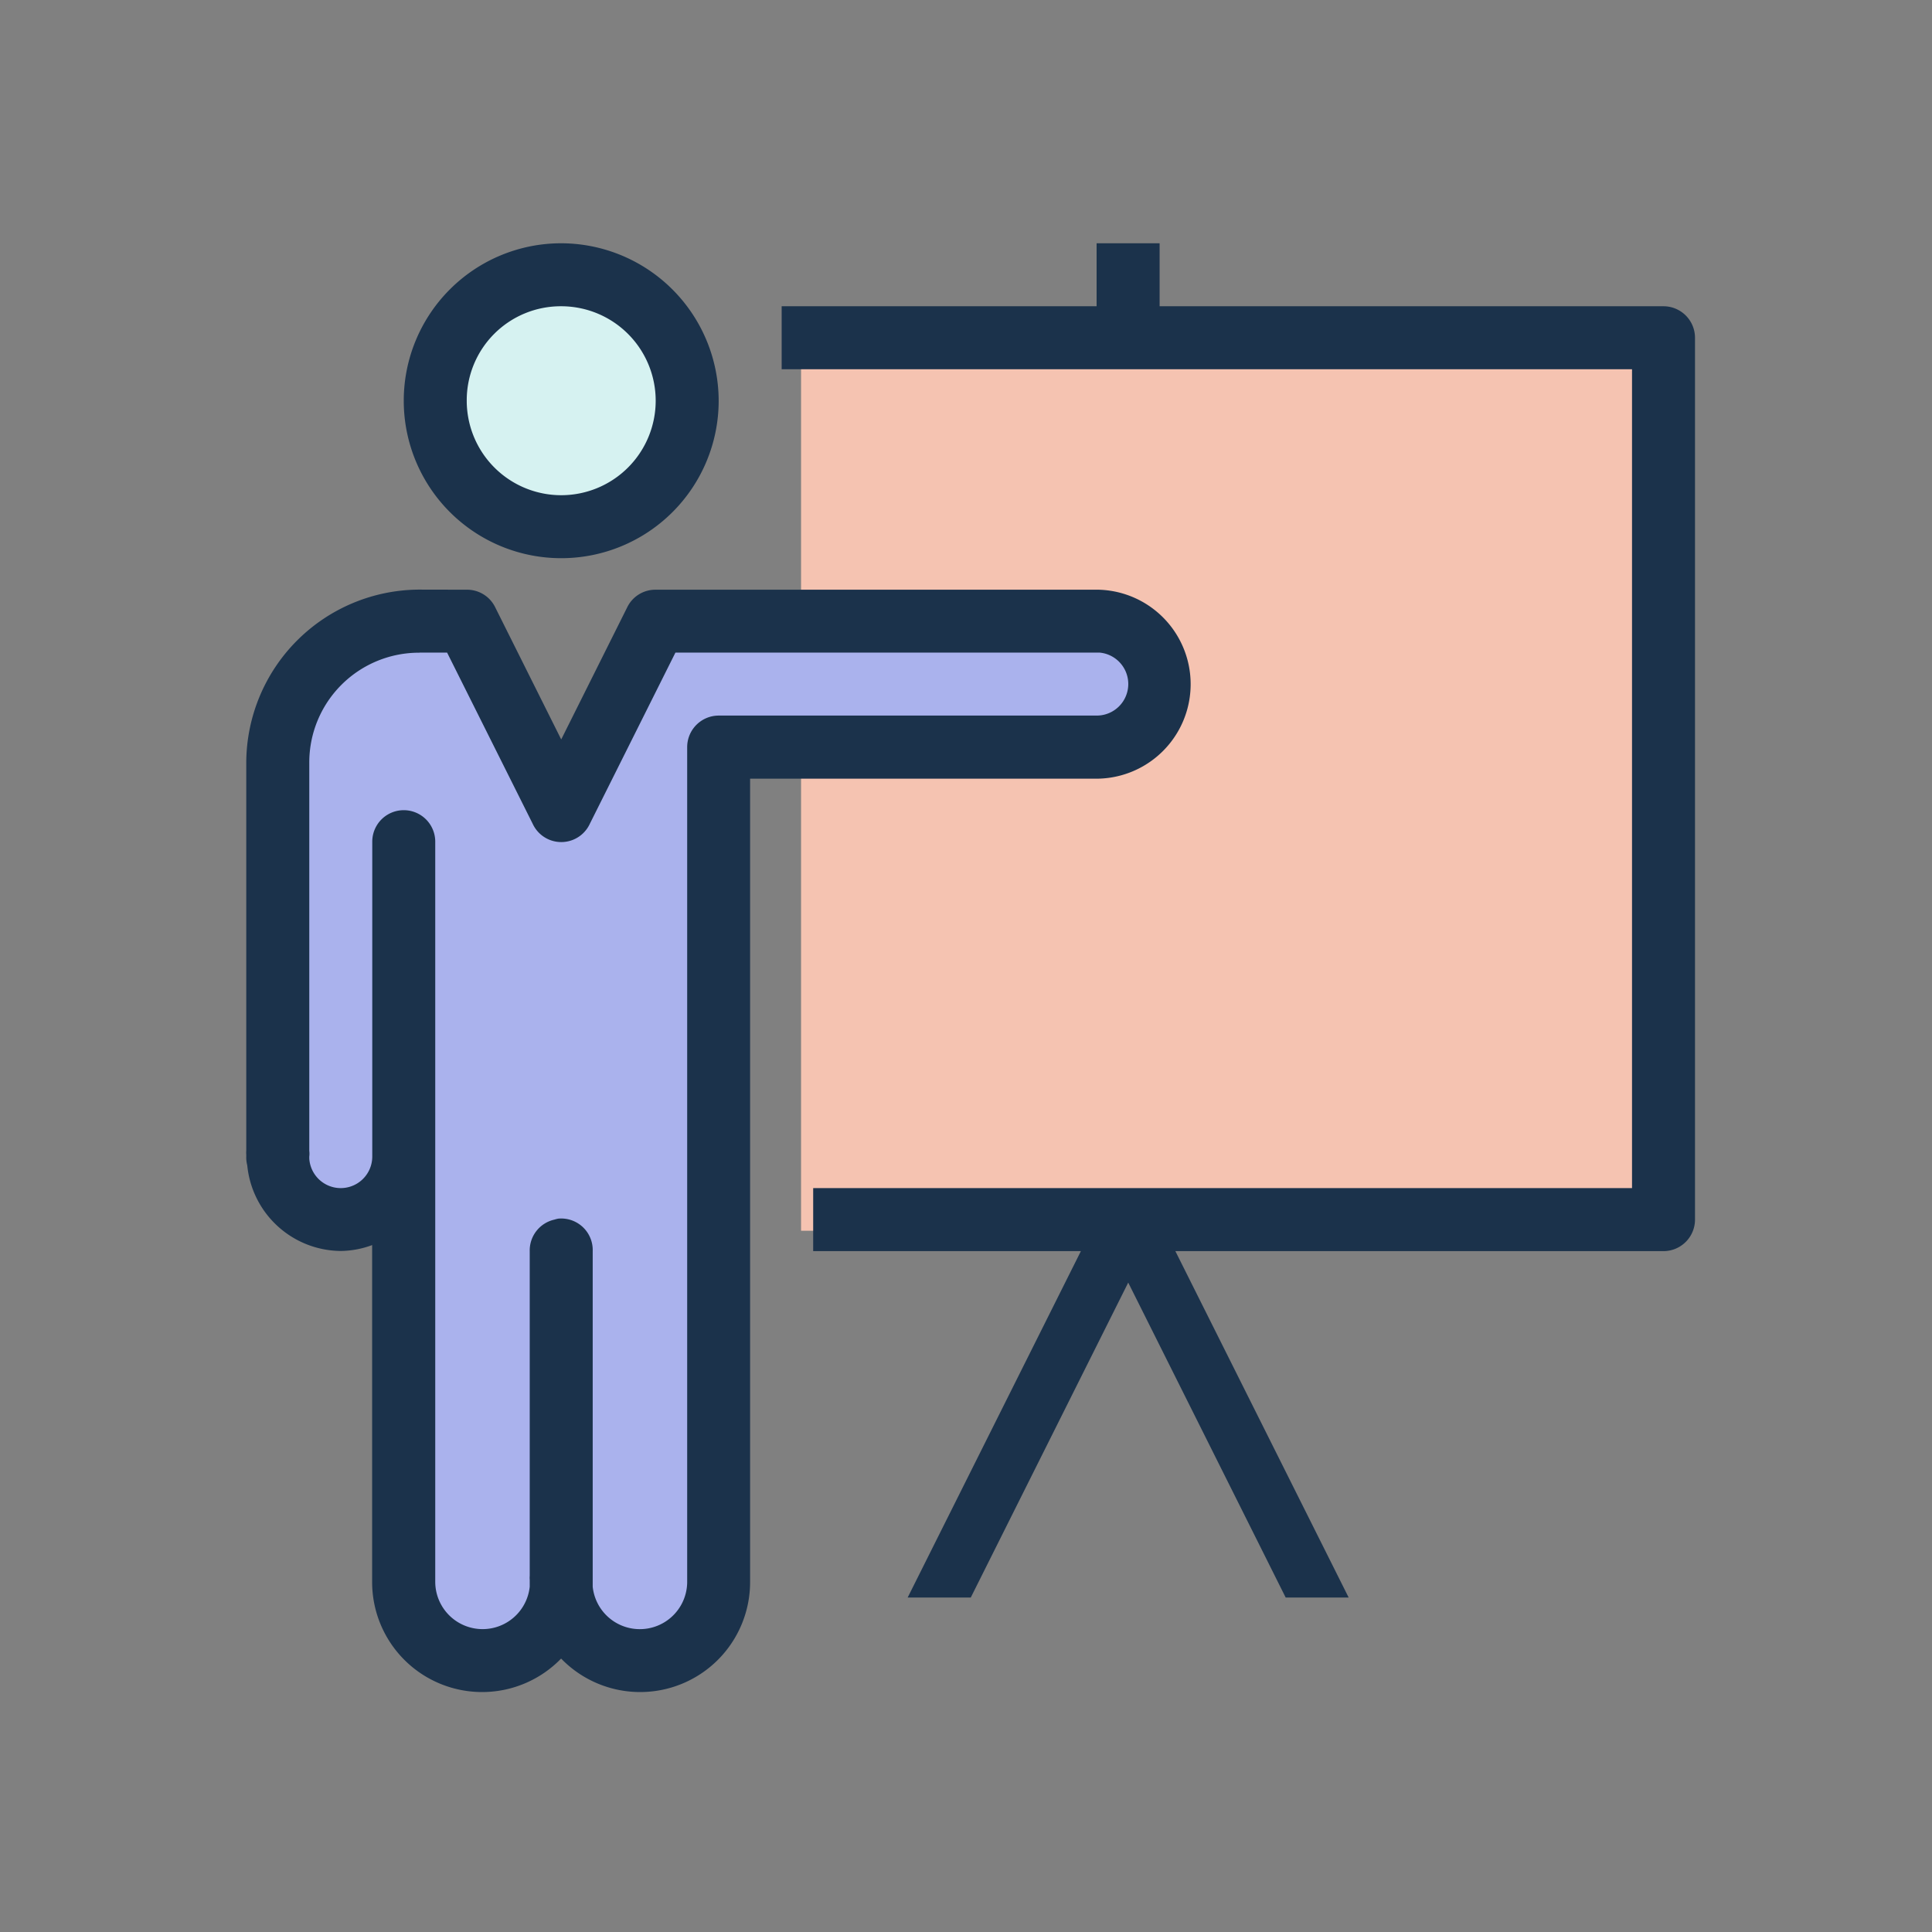
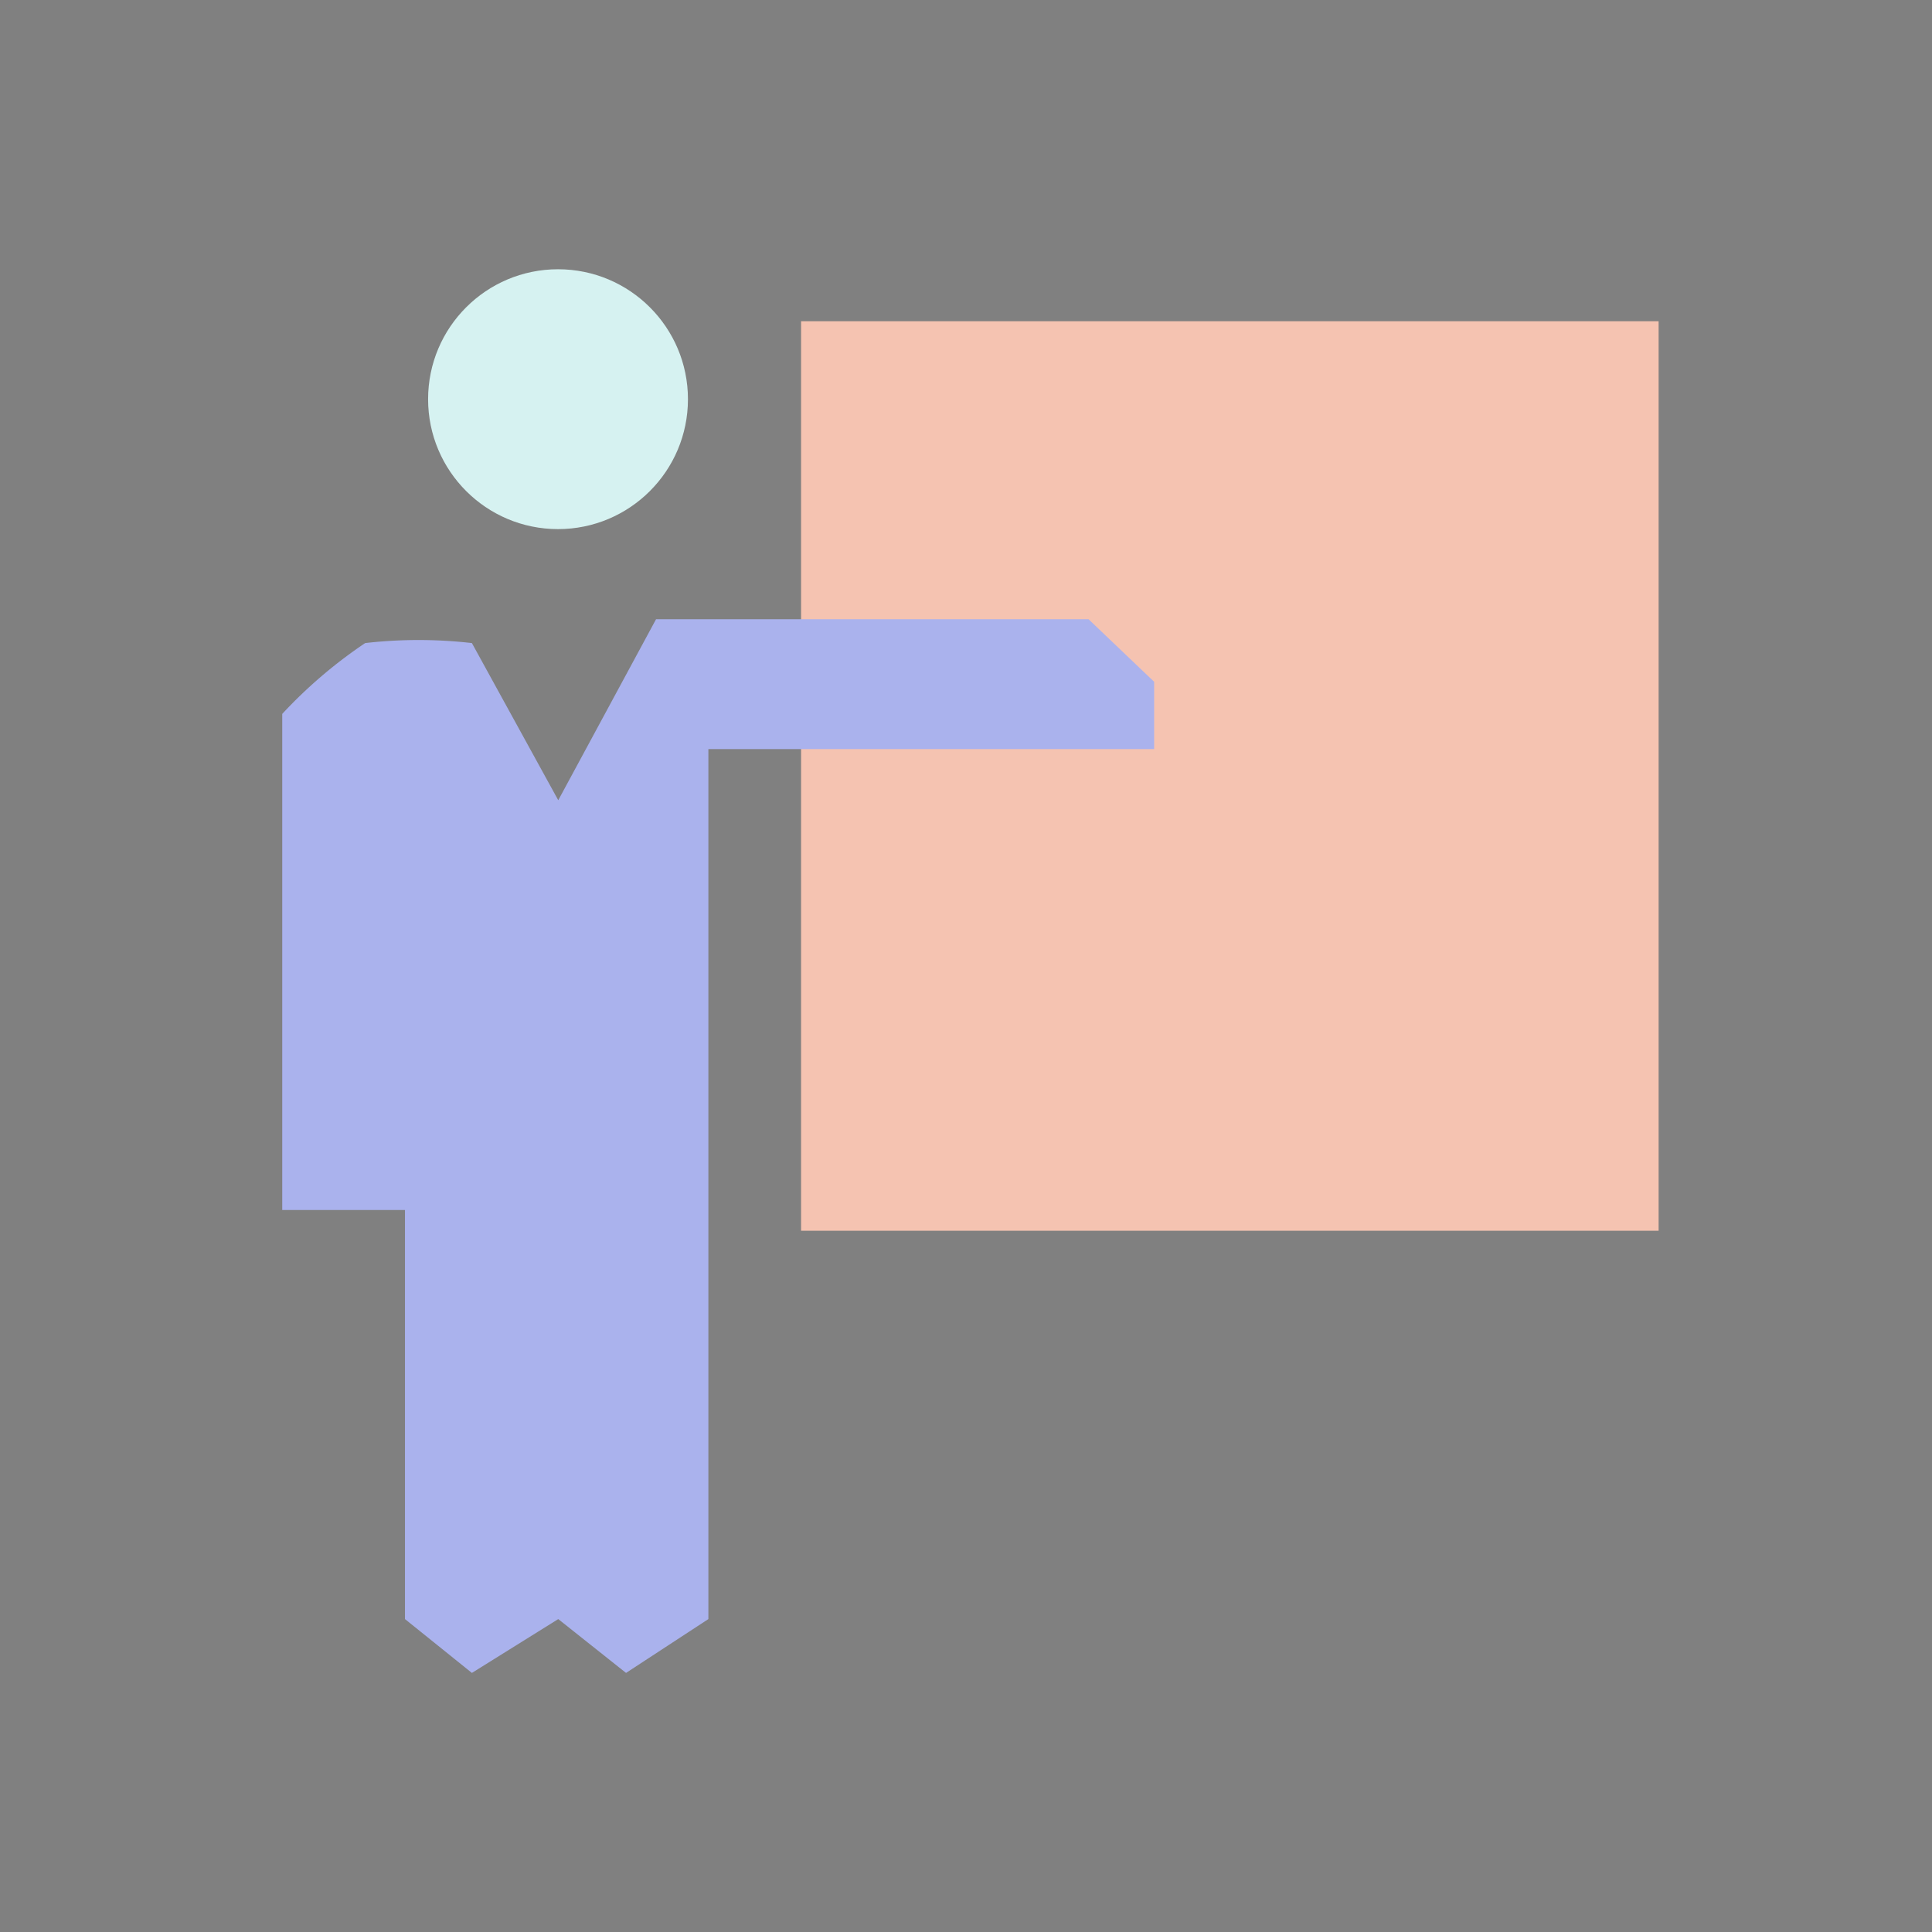
<svg xmlns="http://www.w3.org/2000/svg" width="60" height="60" viewBox="0 0 60 60">
  <rect x="0" y="0" width="60" height="60" fill="#808080" stroke="none" />
  <defs>
    <clipPath id="clip-Training">
      <rect width="60" height="60" />
    </clipPath>
  </defs>
  <g id="Training" clip-path="url(#clip-Training)">
    <g id="Group_16311" data-name="Group 16311" transform="translate(-1552.354 -542.445)">
      <g id="Group_16228" data-name="Group 16228" transform="translate(1559.999 550)">
        <rect id="Rectangle_14556" data-name="Rectangle 14556" width="26.632" height="28.246" transform="translate(17.233 2.421)" fill="#f5c3b1" />
        <ellipse id="Ellipse_1907" data-name="Ellipse 1907" cx="4.035" cy="4.035" rx="4.035" ry="4.035" transform="translate(5.65 0.807)" fill="#d6f2f1" />
        <path id="Path_104966" data-name="Path 104966" d="M-22613.8,13150.46h-3.812v-15.406a14.675,14.675,0,0,1,2.576-2.2,14.574,14.574,0,0,1,3.314,0l2.682,4.881,3.037-5.621h13.432l2.037,1.942v2.091h-13.844v27.018l-2.557,1.672-2.105-1.672-2.682,1.672-2.078-1.672Z" transform="translate(22618.732 -13120.438)" fill="#aab2ed" />
        <g id="icons8-training" transform="translate(0 0)">
-           <path id="Path_102023" data-name="Path 102023" d="M11.781,2a4.89,4.89,0,1,0,4.89,4.89A4.9,4.9,0,0,0,11.781,2ZM28.408,2V3.956H18.627V5.912H45.036v25.43H19.606V33.3h8.314L22.54,44.058H24.5l4.89-9.781,4.89,9.781h1.956L30.854,33.3h15.16a.98.98,0,0,0,.978-.978V4.934a.98.98,0,0,0-.978-.978H30.365V2ZM11.781,3.956A2.934,2.934,0,1,1,8.847,6.89,2.92,2.92,0,0,1,11.781,3.956Zm-4.4,8.8A5.392,5.392,0,0,0,2,18.138V30.181A.654.654,0,0,0,2,30.3v.061a.951.951,0,0,0,.031.275,2.943,2.943,0,0,0,2.9,2.659,2.886,2.886,0,0,0,.978-.183V43.569a3.415,3.415,0,0,0,5.869,2.384,3.415,3.415,0,0,0,5.869-2.384V18.628H28.408a2.935,2.935,0,0,0,.061-5.869H14.715a.972.972,0,0,0-.886.55l-2.048,4.1-2.048-4.1a.972.972,0,0,0-.886-.55Zm0,1.956h.856l2.659,5.318a.977.977,0,0,0,1.773,0l2.659-5.318H28.5a.98.98,0,0,1-.092,1.956H16.671a.98.98,0,0,0-.978.978V43.569a1.471,1.471,0,0,1-2.934.153V33.3a.979.979,0,0,0-1.07-1.009,1.145,1.145,0,0,0-.122.031.98.98,0,0,0-.764.978V43.385a.653.653,0,0,0,0,.122v.214a1.471,1.471,0,0,1-2.934-.153V20.584a.978.978,0,1,0-1.956,0v9.781a.979.979,0,0,1-1.956.061v-.061a.736.736,0,0,0,0-.183V18.138A3.408,3.408,0,0,1,7.379,14.715Z" transform="translate(-1.997 -2)" fill="#1b324b" />
-         </g>
+           </g>
      </g>
    </g>
  </g>
</svg>